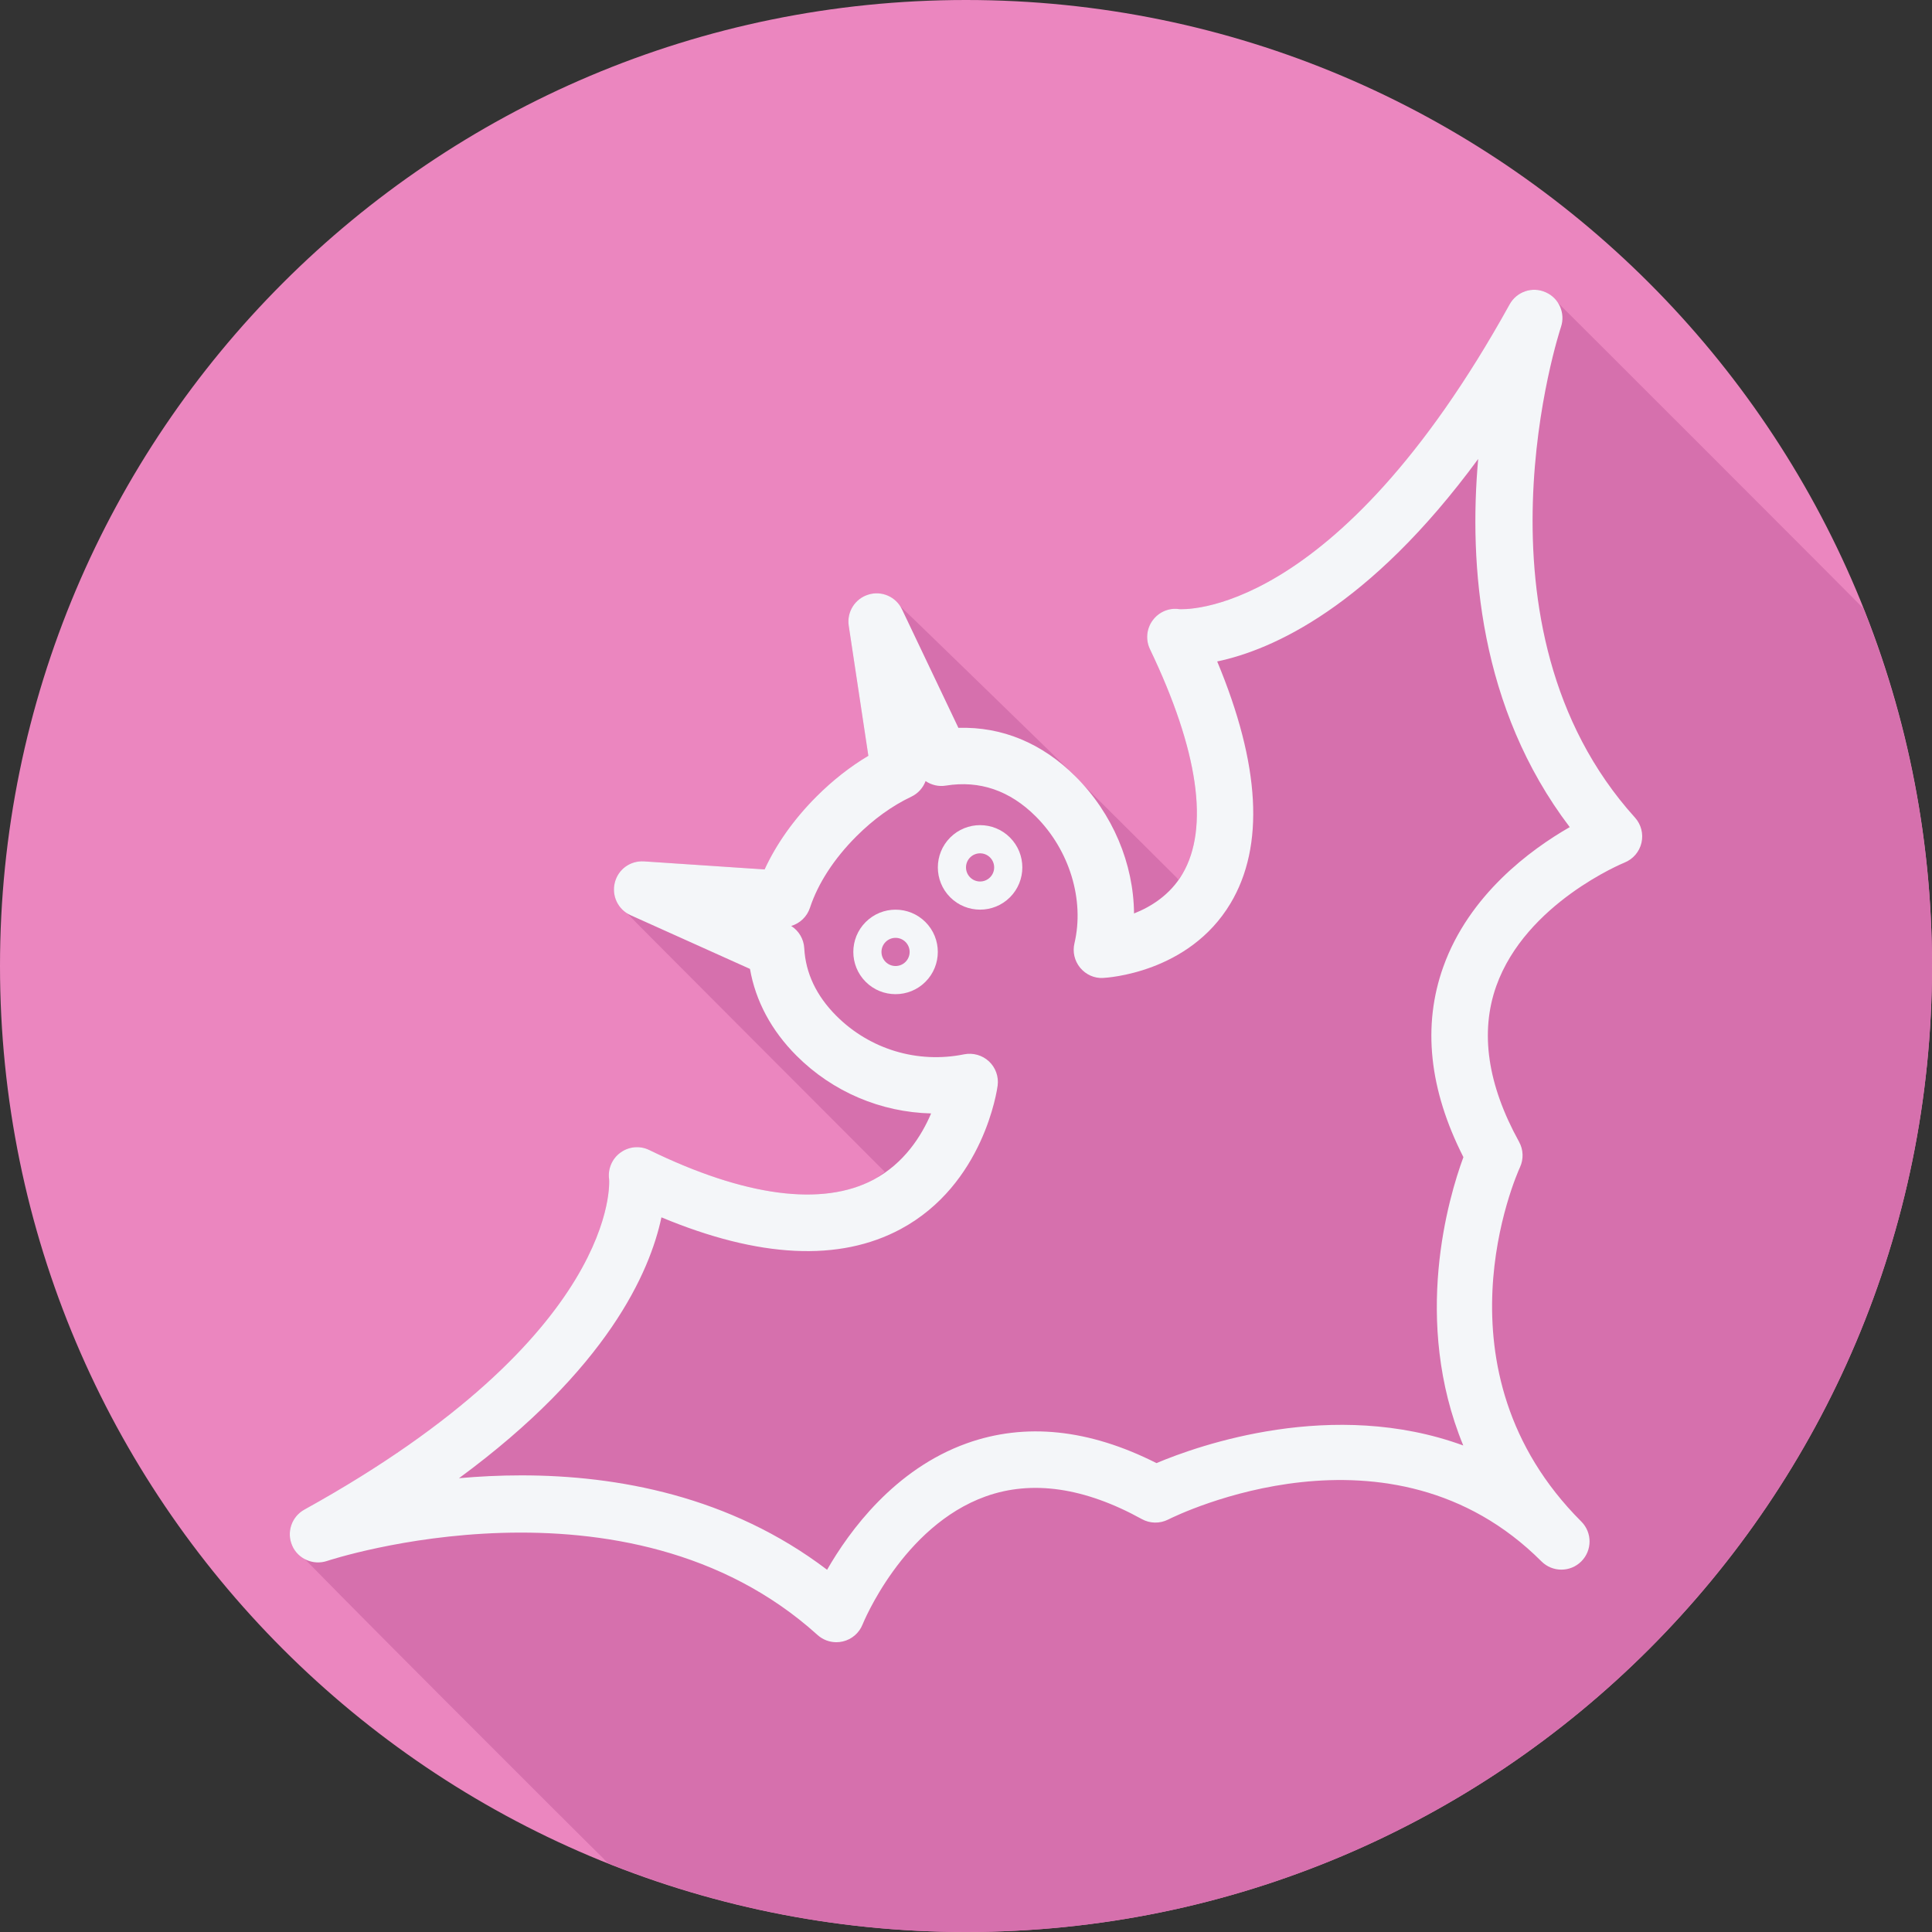
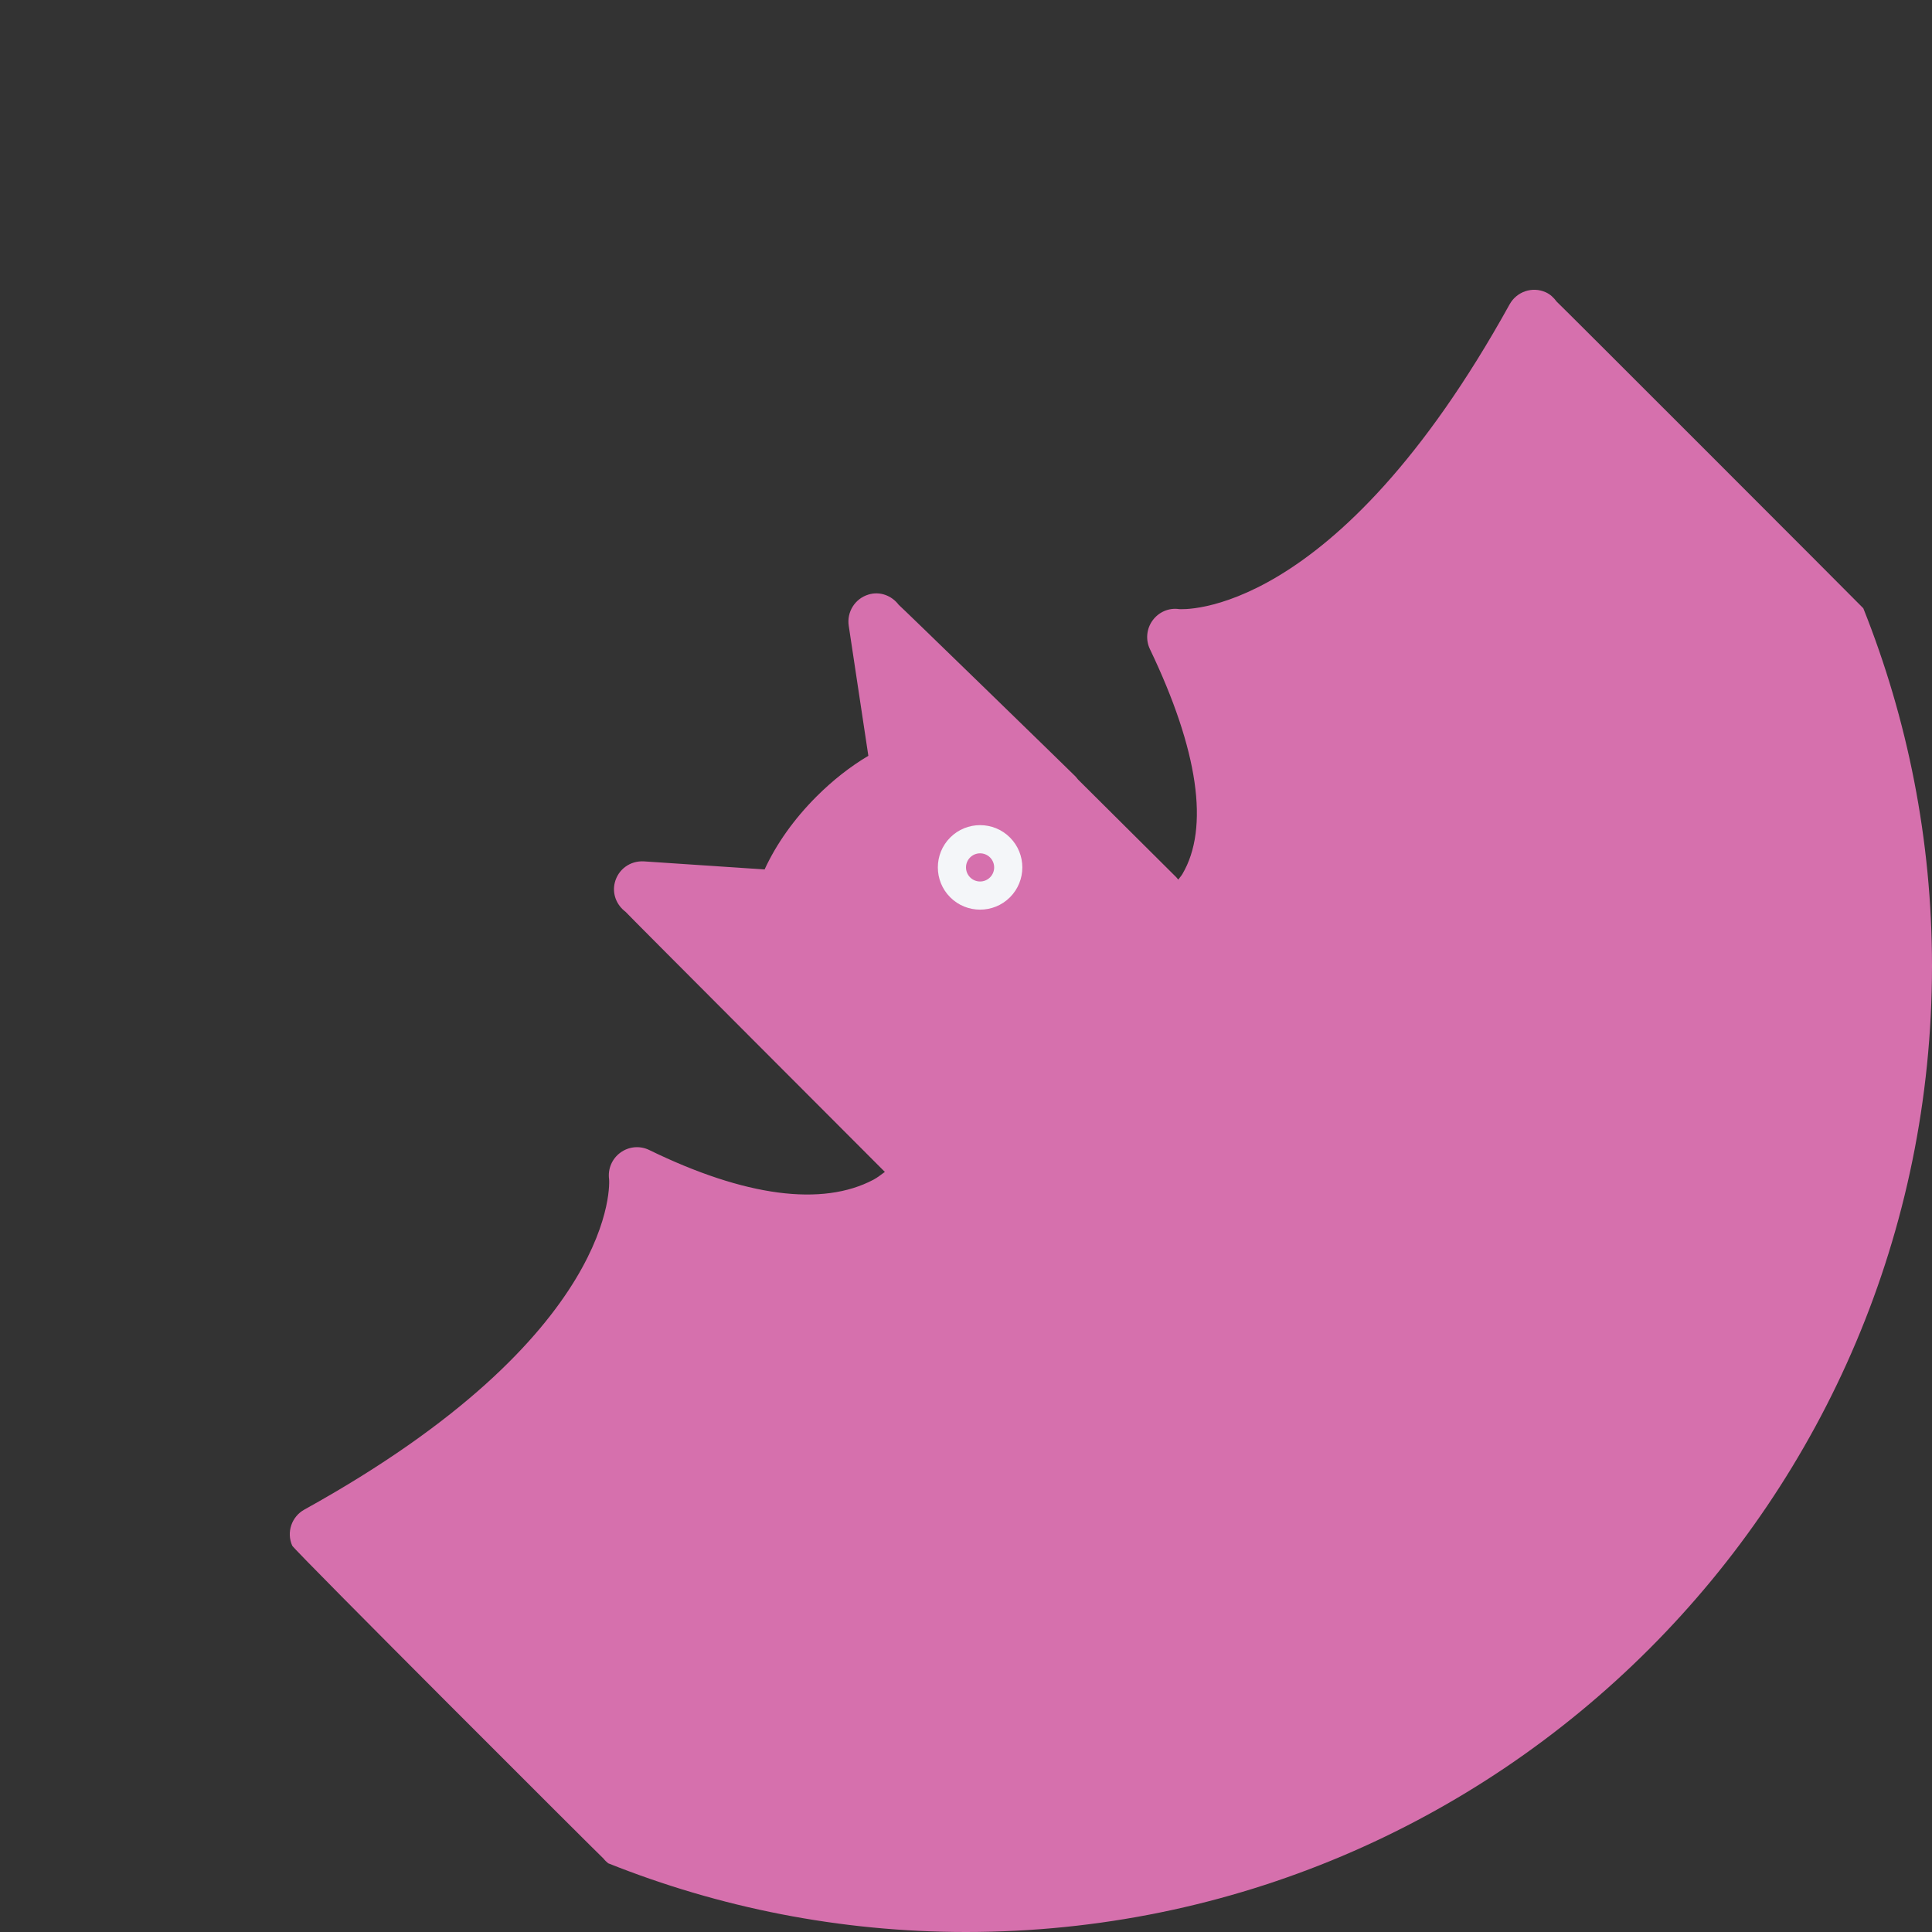
<svg xmlns="http://www.w3.org/2000/svg" height="800px" width="800px" version="1.1" id="Layer_1" viewBox="0 0 512 512" xml:space="preserve">
  <rect x="0" y="0" width="512" height="512" fill="#333333" stroke="none" />
-   <path style="fill:#EB86BF;" d="M0,256.006C0,397.402,114.606,512.004,255.996,512C397.394,512.004,512,397.402,512,256.006  C512.009,114.61,397.394,0,255.996,0C114.606,0,0,114.614,0,256.006z" />
  <path style="fill:#D670AD;" d="M512,256.005c0.002-33.508-6.5-65.476-18.204-94.807c-0.368-0.448-80.721-80.862-81.293-81.296  c-0.748-1.014-1.662-1.916-2.891-2.457c-3.539-1.588-7.678-0.166-9.548,3.209c-46.459,83.964-87.242,80.778-87.57,80.771  c-2.731-0.417-5.428,0.772-7.046,2.996c-1.619,2.218-1.889,5.149-0.701,7.62c12.83,26.774,15.805,47.381,8.601,59.587  c-0.326,0.553-0.738,0.977-1.098,1.482c-0.187-0.191-0.315-0.422-0.505-0.612c-0.267-0.266-25.772-25.644-26.039-25.9  c-0.239-0.249-0.405-0.545-0.65-0.789c-2.274-2.273-46.333-45.121-46.898-45.538c-1.861-2.452-5.01-3.648-8.037-2.697  c-3.54,1.079-5.749,4.594-5.199,8.254l5.199,34.467c-4.834,2.874-9.439,6.49-13.751,10.8c-5.947,5.949-10.624,12.542-13.742,19.315  l-31.959-2.137c-3.7-0.219-6.869,2.137-7.744,5.645c-0.739,2.961,0.476,5.931,2.834,7.699c0.42,0.562,68.527,68.727,68.741,68.951  c-0.989,0.697-1.886,1.459-3.005,2.054c-13.573,7.197-34.099,4.492-59.409-7.845c-2.482-1.226-5.418-0.963-7.652,0.662  c-2.235,1.612-3.394,4.332-3.019,7.058c0.054,0.401,3.124,41.147-80.766,87.565c-3.379,1.875-4.772,6.016-3.212,9.546  c0.541,1.223,81.951,82.532,82.517,82.95c0.362,0.479,0.786,0.866,1.234,1.233C190.518,505.499,222.489,512,255.996,512  C397.394,512.004,512,397.401,512,256.005z" />
  <g>
    <path style="fill:#F4F6F9;" d="M251.814,221.952c-4.368,4.368-4.368,11.47,0,15.838c2.183,2.188,5.05,3.274,7.919,3.274   c2.869,0,5.734-1.087,7.919-3.274c4.368-4.368,4.368-11.47,0-15.838C263.284,217.578,256.182,217.578,251.814,221.952z    M262.372,232.511c-1.451,1.458-3.828,1.458-5.279,0c-1.455-1.458-1.455-3.821,0-5.279c0.725-0.73,1.684-1.093,2.64-1.093   s1.914,0.365,2.64,1.093C263.827,228.69,263.827,231.052,262.372,232.511z" />
-     <path style="fill:#F4F6F9;" d="M229.414,244.352c-4.368,4.368-4.368,11.47,0,15.838c2.183,2.188,5.05,3.274,7.919,3.274   s5.734-1.087,7.919-3.274c4.368-4.368,4.368-11.47,0-15.838C240.884,239.978,233.782,239.978,229.414,244.352z M239.972,254.911   c-1.451,1.458-3.828,1.458-5.279,0c-1.455-1.458-1.455-3.821,0-5.279c0.725-0.73,1.684-1.093,2.64-1.093s1.914,0.365,2.64,1.093   C241.427,251.09,241.427,253.452,239.972,254.911z" />
-     <path style="fill:#F4F6F9;" d="M433.275,216.658c-45.723-50.626-19.873-129.201-19.607-129.988   c1.239-3.661-0.517-7.664-4.054-9.223c-3.54-1.589-7.678-0.167-9.549,3.209c-46.459,83.964-87.242,80.778-87.569,80.77   c-2.731-0.416-5.428,0.773-7.047,2.997c-1.619,2.217-1.889,5.148-0.7,7.62c12.83,26.775,15.805,47.381,8.601,59.587   c-3.292,5.578-8.393,8.706-12.819,10.449c-0.121-13.205-5.611-26.411-15.473-36.269c-8.885-8.881-19.523-13.27-31.07-12.921   l-14.941-31.383c-1.589-3.347-5.399-5.039-8.925-3.931c-3.54,1.079-5.749,4.594-5.199,8.254l5.199,34.467   c-4.834,2.873-9.439,6.49-13.753,10.799c-5.947,5.95-10.624,12.542-13.741,19.315l-31.959-2.137   c-3.7-0.219-6.868,2.137-7.744,5.644c-0.876,3.507,0.886,7.138,4.181,8.619l31.646,14.234c1.469,8.473,5.677,16.348,12.334,23.005   c9.606,9.611,22.385,14.977,35.667,15.298c-2.515,5.914-7.113,13.22-15.258,17.551c-13.573,7.197-34.099,4.492-59.409-7.845   c-2.483-1.225-5.418-0.962-7.652,0.663c-2.235,1.612-3.394,4.332-3.019,7.058c0.054,0.401,3.124,41.147-80.766,87.566   c-3.379,1.874-4.772,6.016-3.212,9.545c1.564,3.543,5.578,5.271,9.228,4.062c0.791-0.27,79.37-26.111,129.981,19.607   c1.389,1.254,3.175,1.925,5.006,1.925c0.565,0,1.134-0.066,1.695-0.197c2.381-0.555,4.342-2.239,5.243-4.513   c0.106-0.262,10.558-26.023,32.63-33.935c12.268-4.382,26.185-2.37,41.37,6.009c2.162,1.203,4.783,1.239,6.975,0.131   c2.388-1.203,58.916-28.948,98.937,11.084c2.916,2.916,7.642,2.916,10.558,0c1.458-1.458,2.188-3.368,2.188-5.279   s-0.73-3.821-2.188-5.279c-40.137-40.133-17.242-91.729-16.253-93.888c0.999-2.158,0.908-4.667-0.241-6.745   c-8.367-15.145-10.398-29.036-6.037-41.285c7.821-21.97,33.716-32.608,33.961-32.703c2.271-0.905,3.959-2.866,4.513-5.243   C435.561,220.975,434.915,218.474,433.275,216.658z M382.499,256.187c-5.582,15.575-3.788,32.535,5.319,50.466   c-3.923,10.639-13.658,43.319-0.036,76.417c-34.566-12.637-70.051-0.073-81.306,4.667c-17.865-9.035-34.767-10.791-50.29-5.235   c-19.126,6.854-31.081,23.187-36.998,33.505c-25.743-19.571-55.676-25.018-81.028-25.018c-5.782,0-11.328,0.285-16.527,0.751   c39.375-28.918,50.604-54.688,53.652-69.133c25.867,10.784,47.163,11.827,63.397,3.114c22.014-11.827,25.565-36.955,25.703-38.019   c0.317-2.391-0.543-4.783-2.304-6.431c-1.764-1.641-4.219-2.326-6.574-1.867c-12.352,2.509-24.996-1.319-33.859-10.187   c-5.294-5.294-8.159-11.324-8.513-17.923c-0.131-2.435-1.437-4.623-3.46-5.906c2.297-0.678,4.189-2.443,4.973-4.82   c2.137-6.467,6.384-13.008,12.283-18.914c4.554-4.55,9.45-8.086,14.558-10.514c1.805-0.853,3.139-2.363,3.799-4.149   c1.546,1.05,3.474,1.532,5.418,1.196c8.892-1.422,16.906,1.298,23.793,8.181c8.935,8.932,12.954,22.13,10.241,33.622   c-0.54,2.275,0.022,4.674,1.52,6.482c1.494,1.801,3.759,2.844,6.089,2.69c0.923-0.044,22.677-1.247,33.746-19.754   c9.082-15.181,7.889-36.721-3.525-64.115c14.437-3.034,40.224-14.255,69.165-53.66c-2.497,28,0.237,65.946,24.263,97.563   C405.686,225.109,389.349,237.068,382.499,256.187z" />
  </g>
</svg>